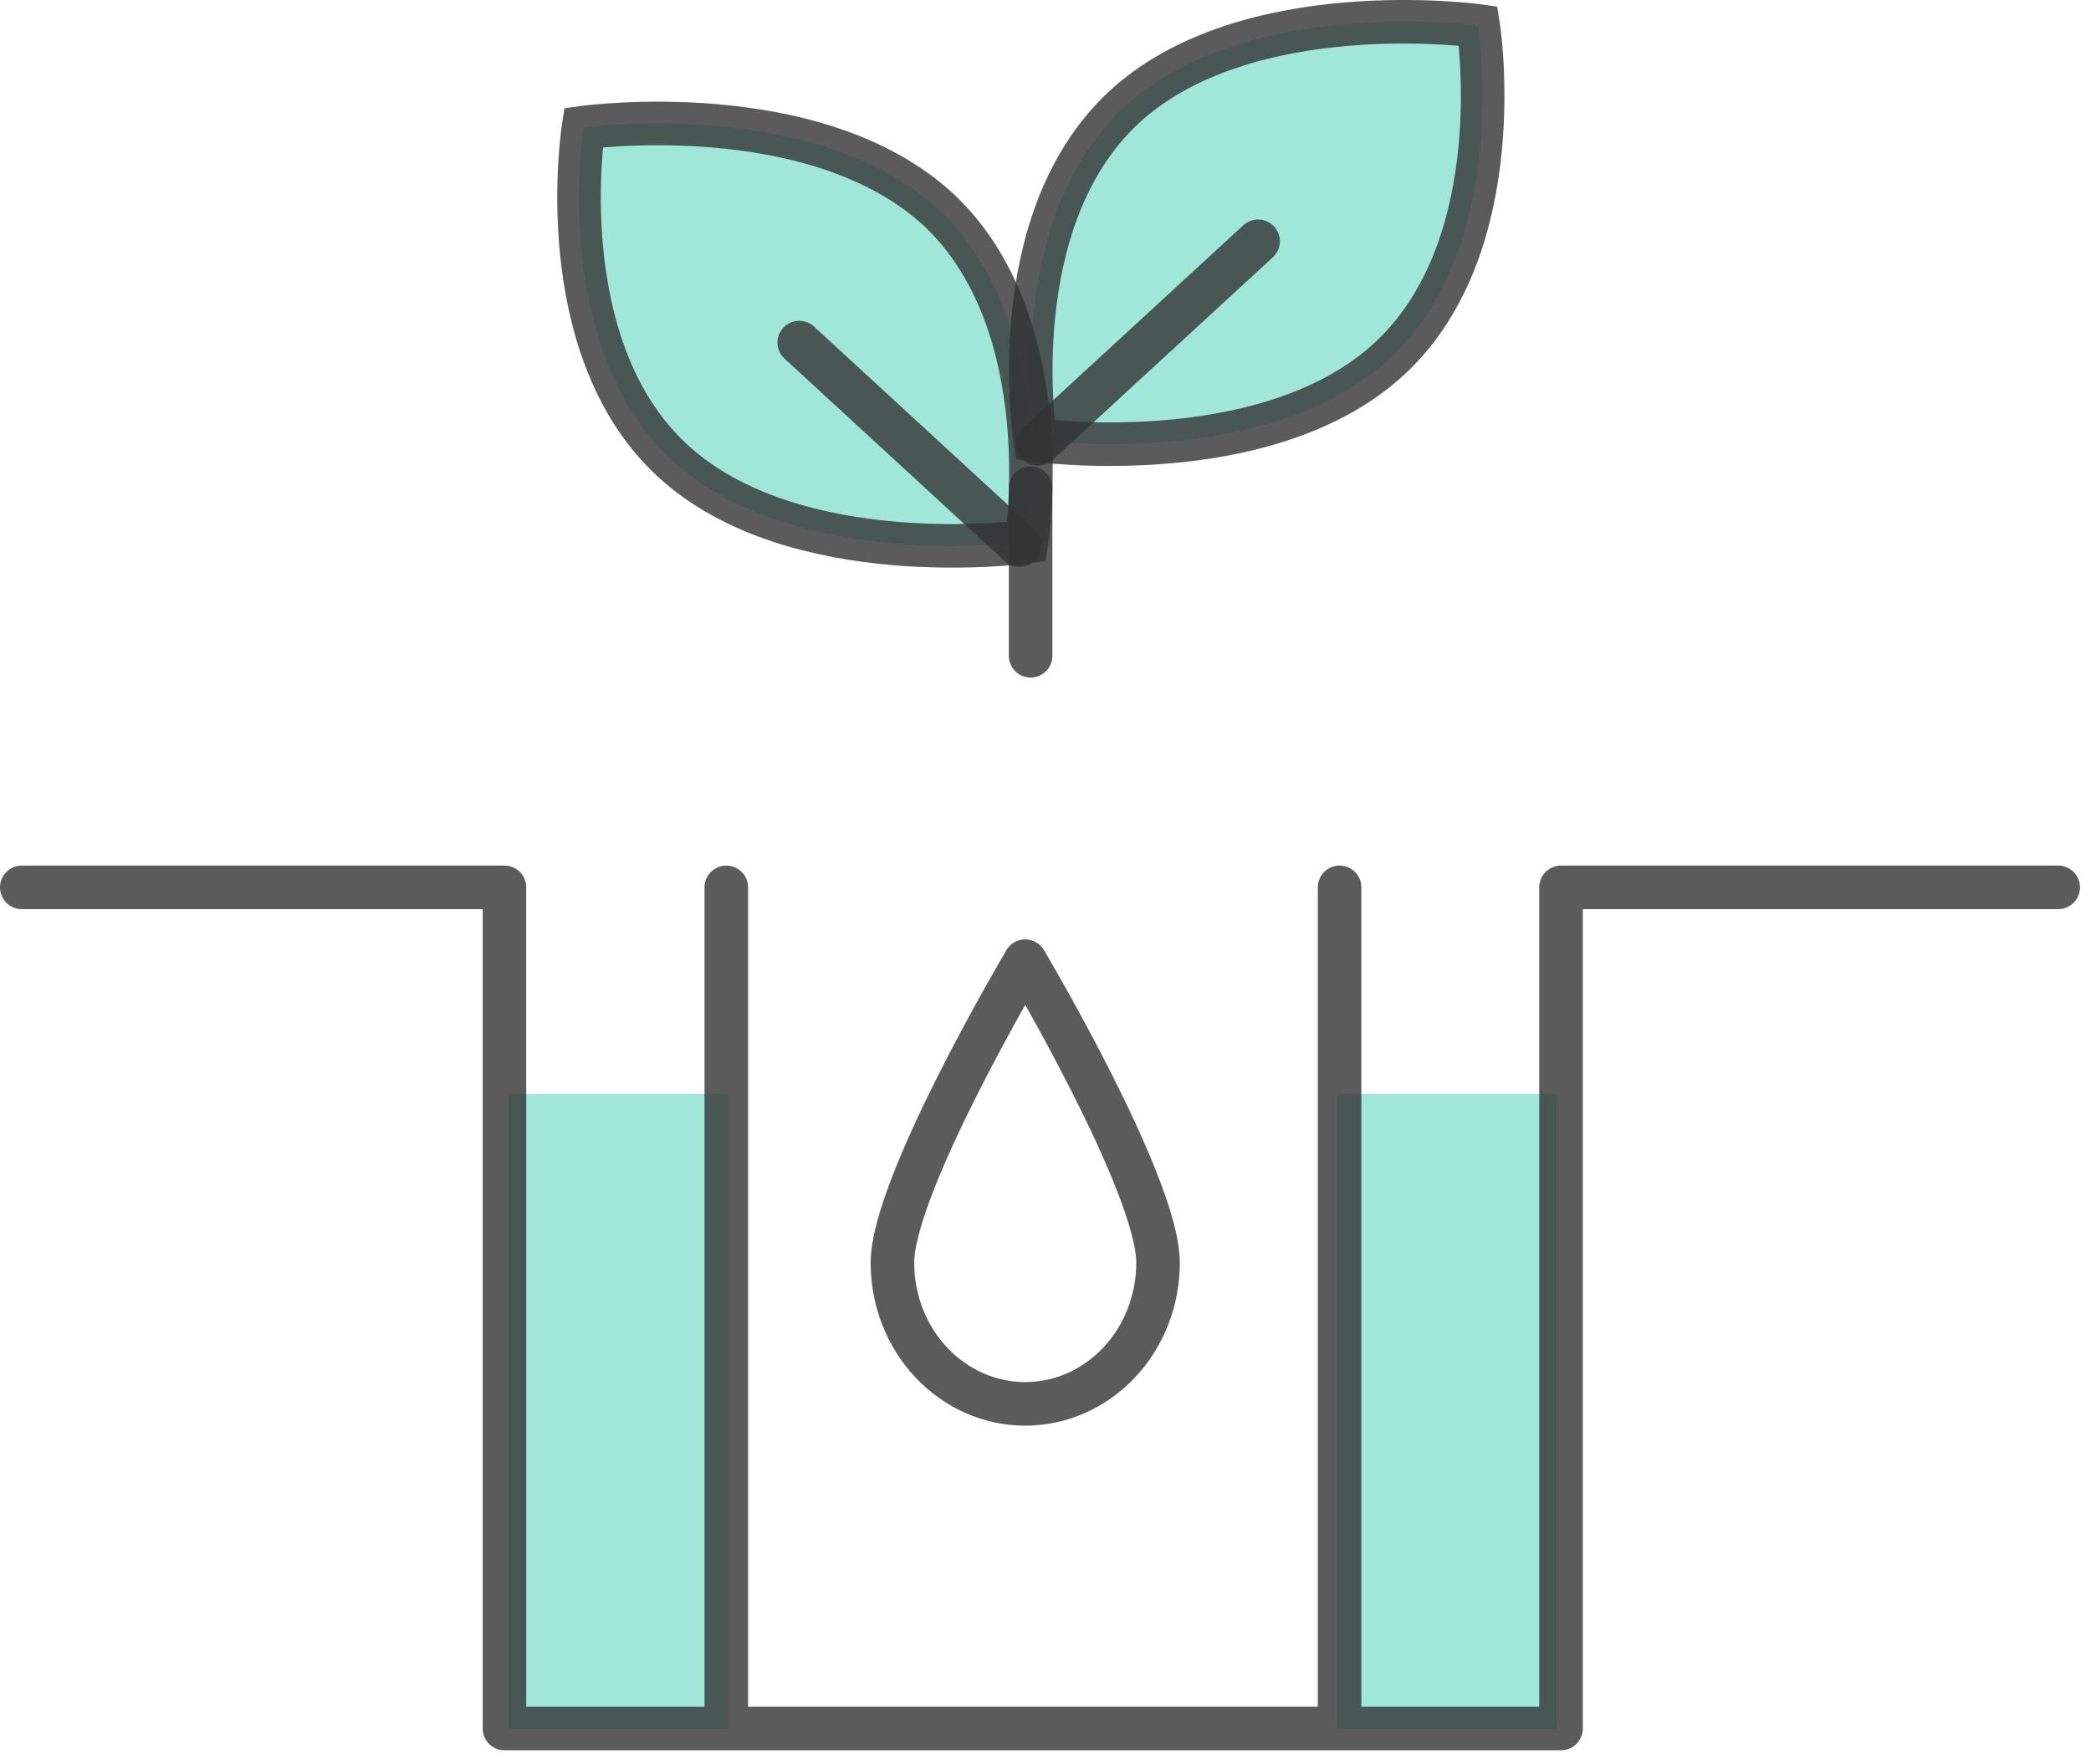
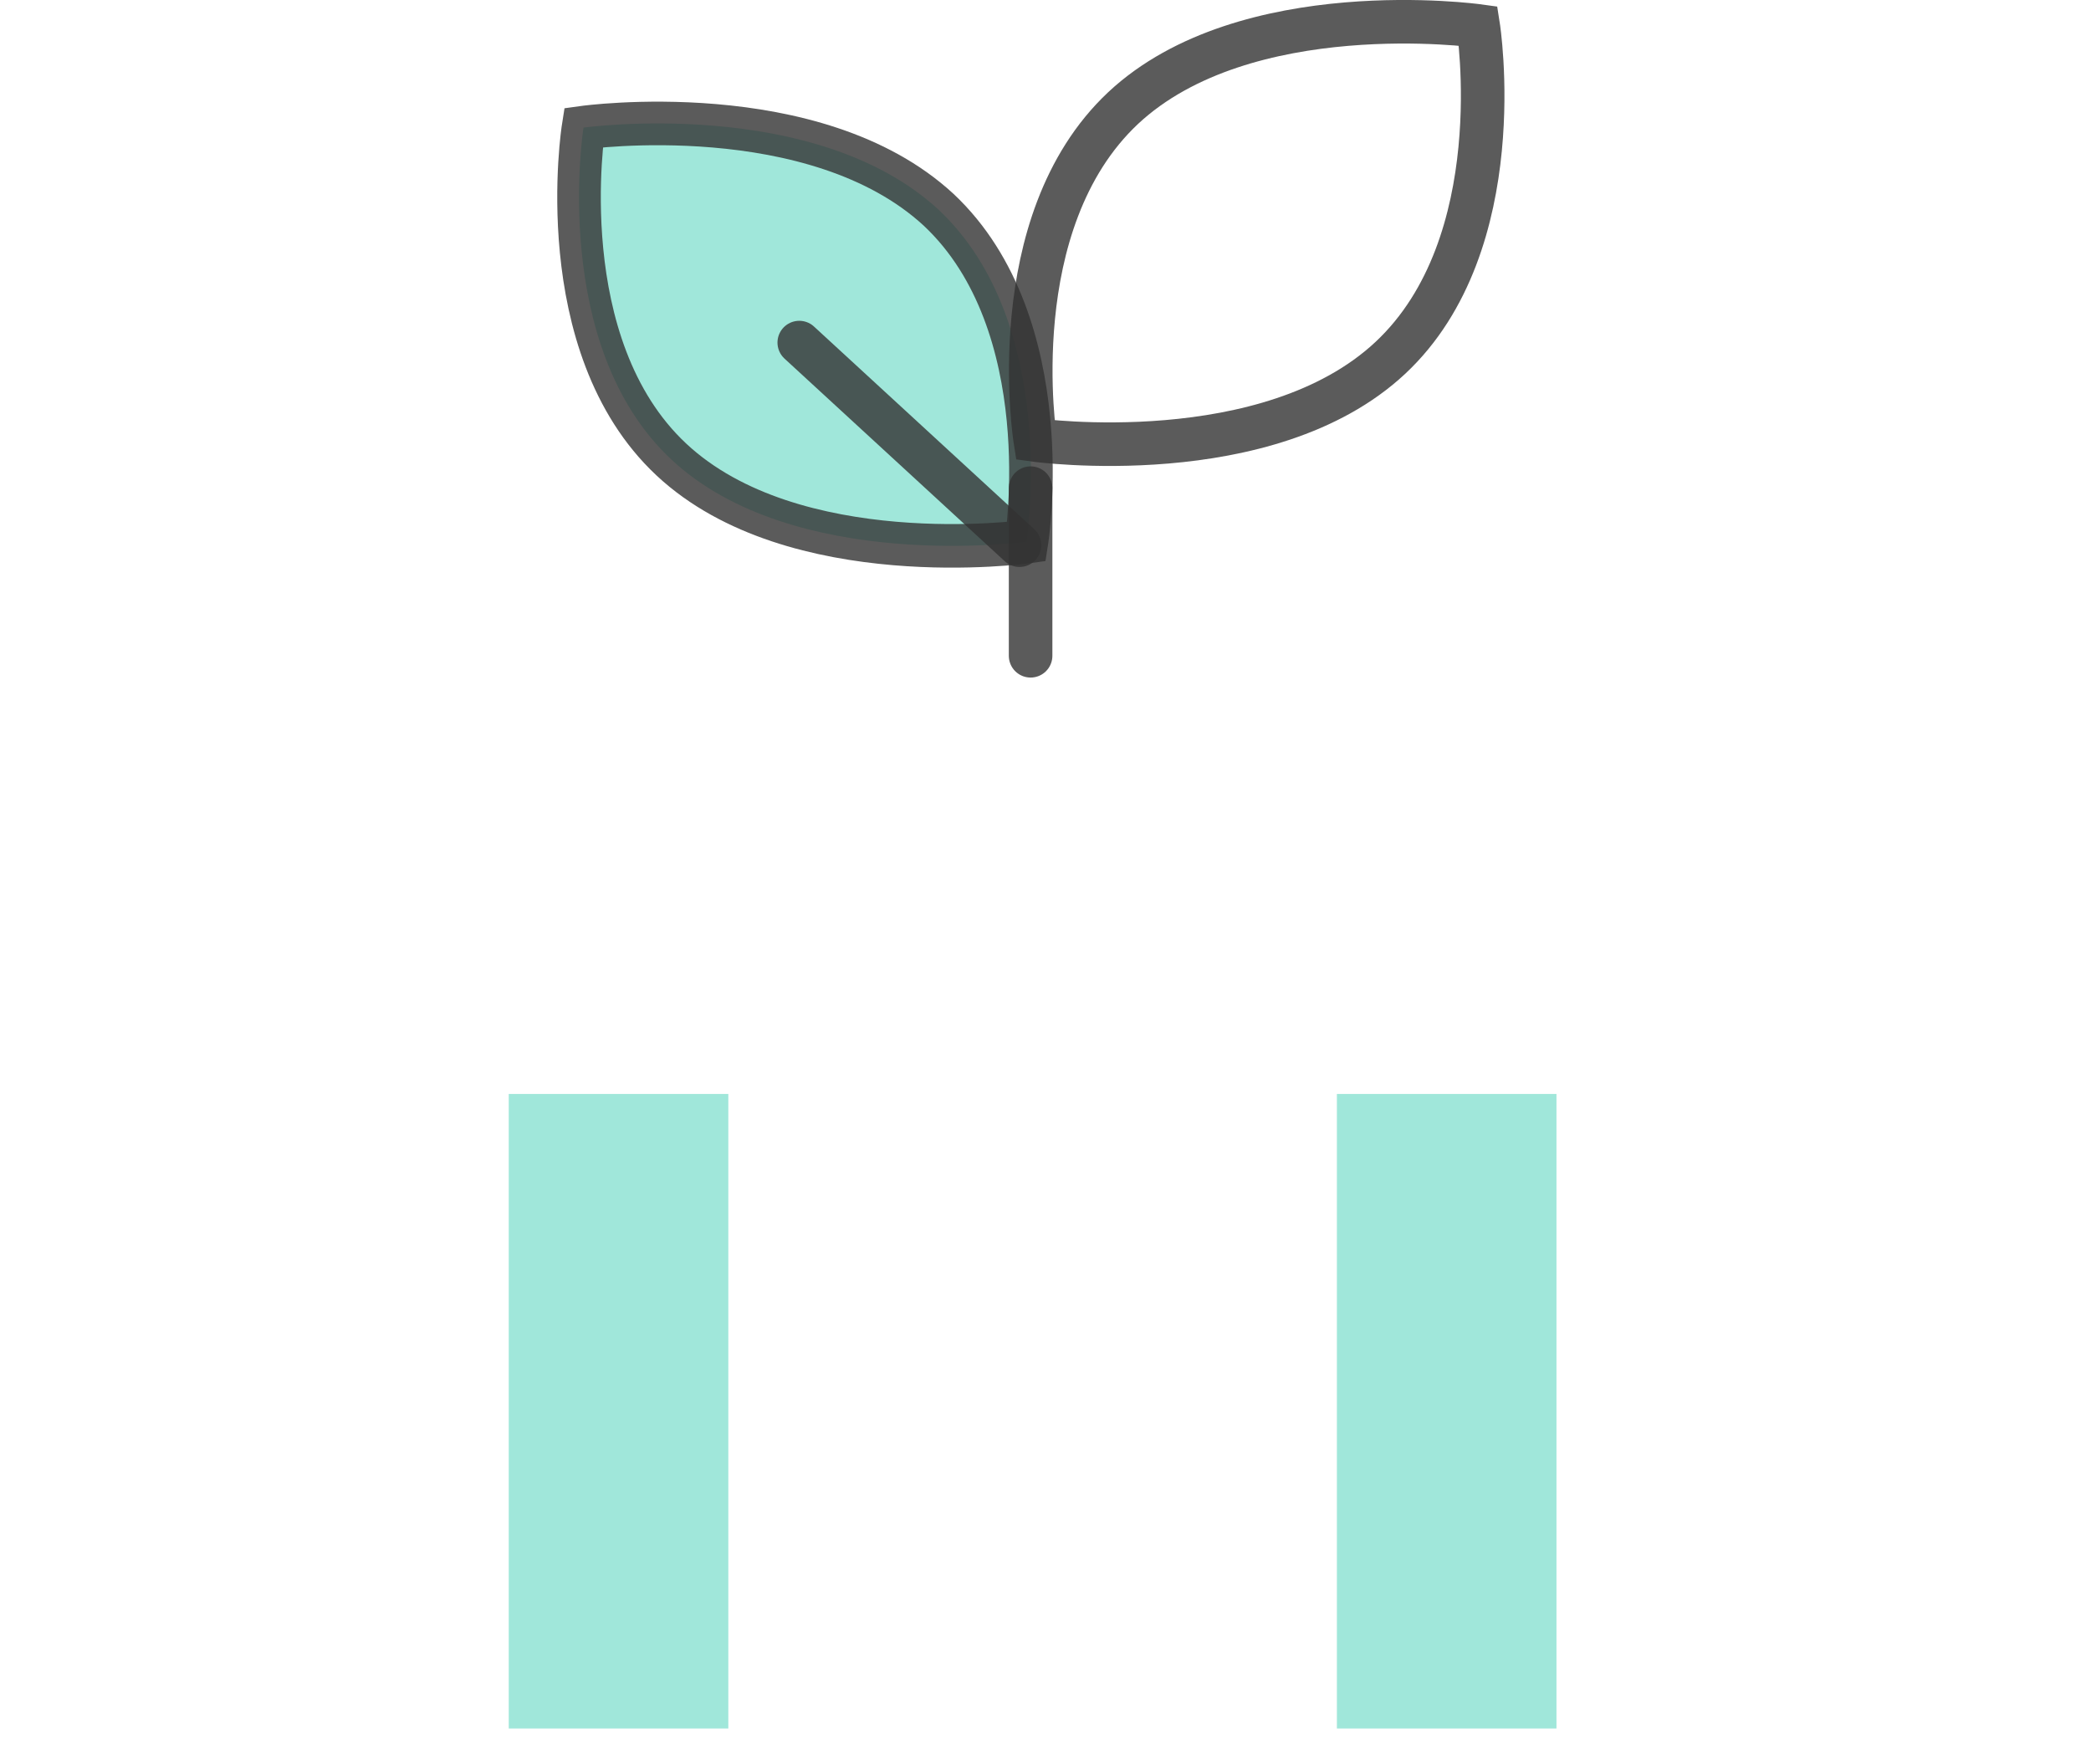
<svg xmlns="http://www.w3.org/2000/svg" width="96" height="81" viewBox="0 0 96 81" fill="none">
  <path d="M33.438 50.224H23.357V79.356H33.438V50.224Z" fill="#A0E7DA" />
  <path d="M71.459 50.224H61.378V79.356H71.459V50.224Z" fill="#A0E7DA" />
-   <path d="M94.494 40.739H71.668V79.356H23.16V40.739H1M61.502 40.739V79.356H33.345V40.739" stroke="#333333" stroke-opacity="0.8" stroke-width="2" stroke-linecap="round" stroke-linejoin="round" />
  <path d="M43.093 9.63C48.708 14.9 47.127 24.869 47.127 24.869C47.127 24.869 36.439 26.346 30.824 21.098C25.208 15.849 26.789 5.859 26.789 5.859C26.789 5.859 37.406 4.381 43.093 9.63Z" fill="#A0E7DA" />
-   <path d="M51.563 4.962C45.947 10.233 47.528 20.201 47.528 20.201C47.528 20.201 58.216 21.678 63.832 16.43C69.447 11.181 67.866 1.191 67.866 1.191C67.866 1.191 57.178 -0.287 51.563 4.962Z" fill="#A0E7DA" />
  <path d="M43.093 9.63C48.708 14.9 47.127 24.869 47.127 24.869C47.127 24.869 36.439 26.346 30.824 21.098C25.208 15.849 26.789 5.859 26.789 5.859C26.789 5.859 37.406 4.381 43.093 9.63Z" stroke="#333333" stroke-opacity="0.8" stroke-width="2" stroke-miterlimit="10" />
  <path d="M36.695 15.728L46.806 25.03" stroke="#333333" stroke-opacity="0.8" stroke-width="2" stroke-linecap="round" stroke-linejoin="round" />
  <path d="M51.563 4.962C45.947 10.233 47.528 20.201 47.528 20.201C47.528 20.201 58.216 21.678 63.832 16.43C69.447 11.181 67.866 1.191 67.866 1.191C67.866 1.191 57.178 -0.287 51.563 4.962Z" stroke="#333333" stroke-opacity="0.8" stroke-width="2" stroke-miterlimit="10" />
-   <path d="M57.76 11.077L47.649 20.379" stroke="#333333" stroke-opacity="0.8" stroke-width="2" stroke-linecap="round" stroke-linejoin="round" />
  <path d="M47.316 22.411V30.107" stroke="#333333" stroke-opacity="0.8" stroke-width="2" stroke-linecap="round" stroke-linejoin="round" />
-   <path d="M53.167 57.974C53.167 58.825 53.009 59.667 52.703 60.453C52.396 61.239 51.947 61.953 51.381 62.554C50.815 63.156 50.142 63.633 49.403 63.959C48.663 64.284 47.87 64.452 47.069 64.452C46.269 64.452 45.476 64.284 44.736 63.959C43.996 63.633 43.324 63.156 42.758 62.554C42.192 61.953 41.742 61.239 41.436 60.453C41.13 59.667 40.972 58.825 40.972 57.974C40.972 54.395 47.069 44.127 47.069 44.127C47.069 44.127 53.167 54.395 53.167 57.974Z" stroke="#333333" stroke-opacity="0.8" stroke-width="2" stroke-linecap="round" stroke-linejoin="round" />
</svg>